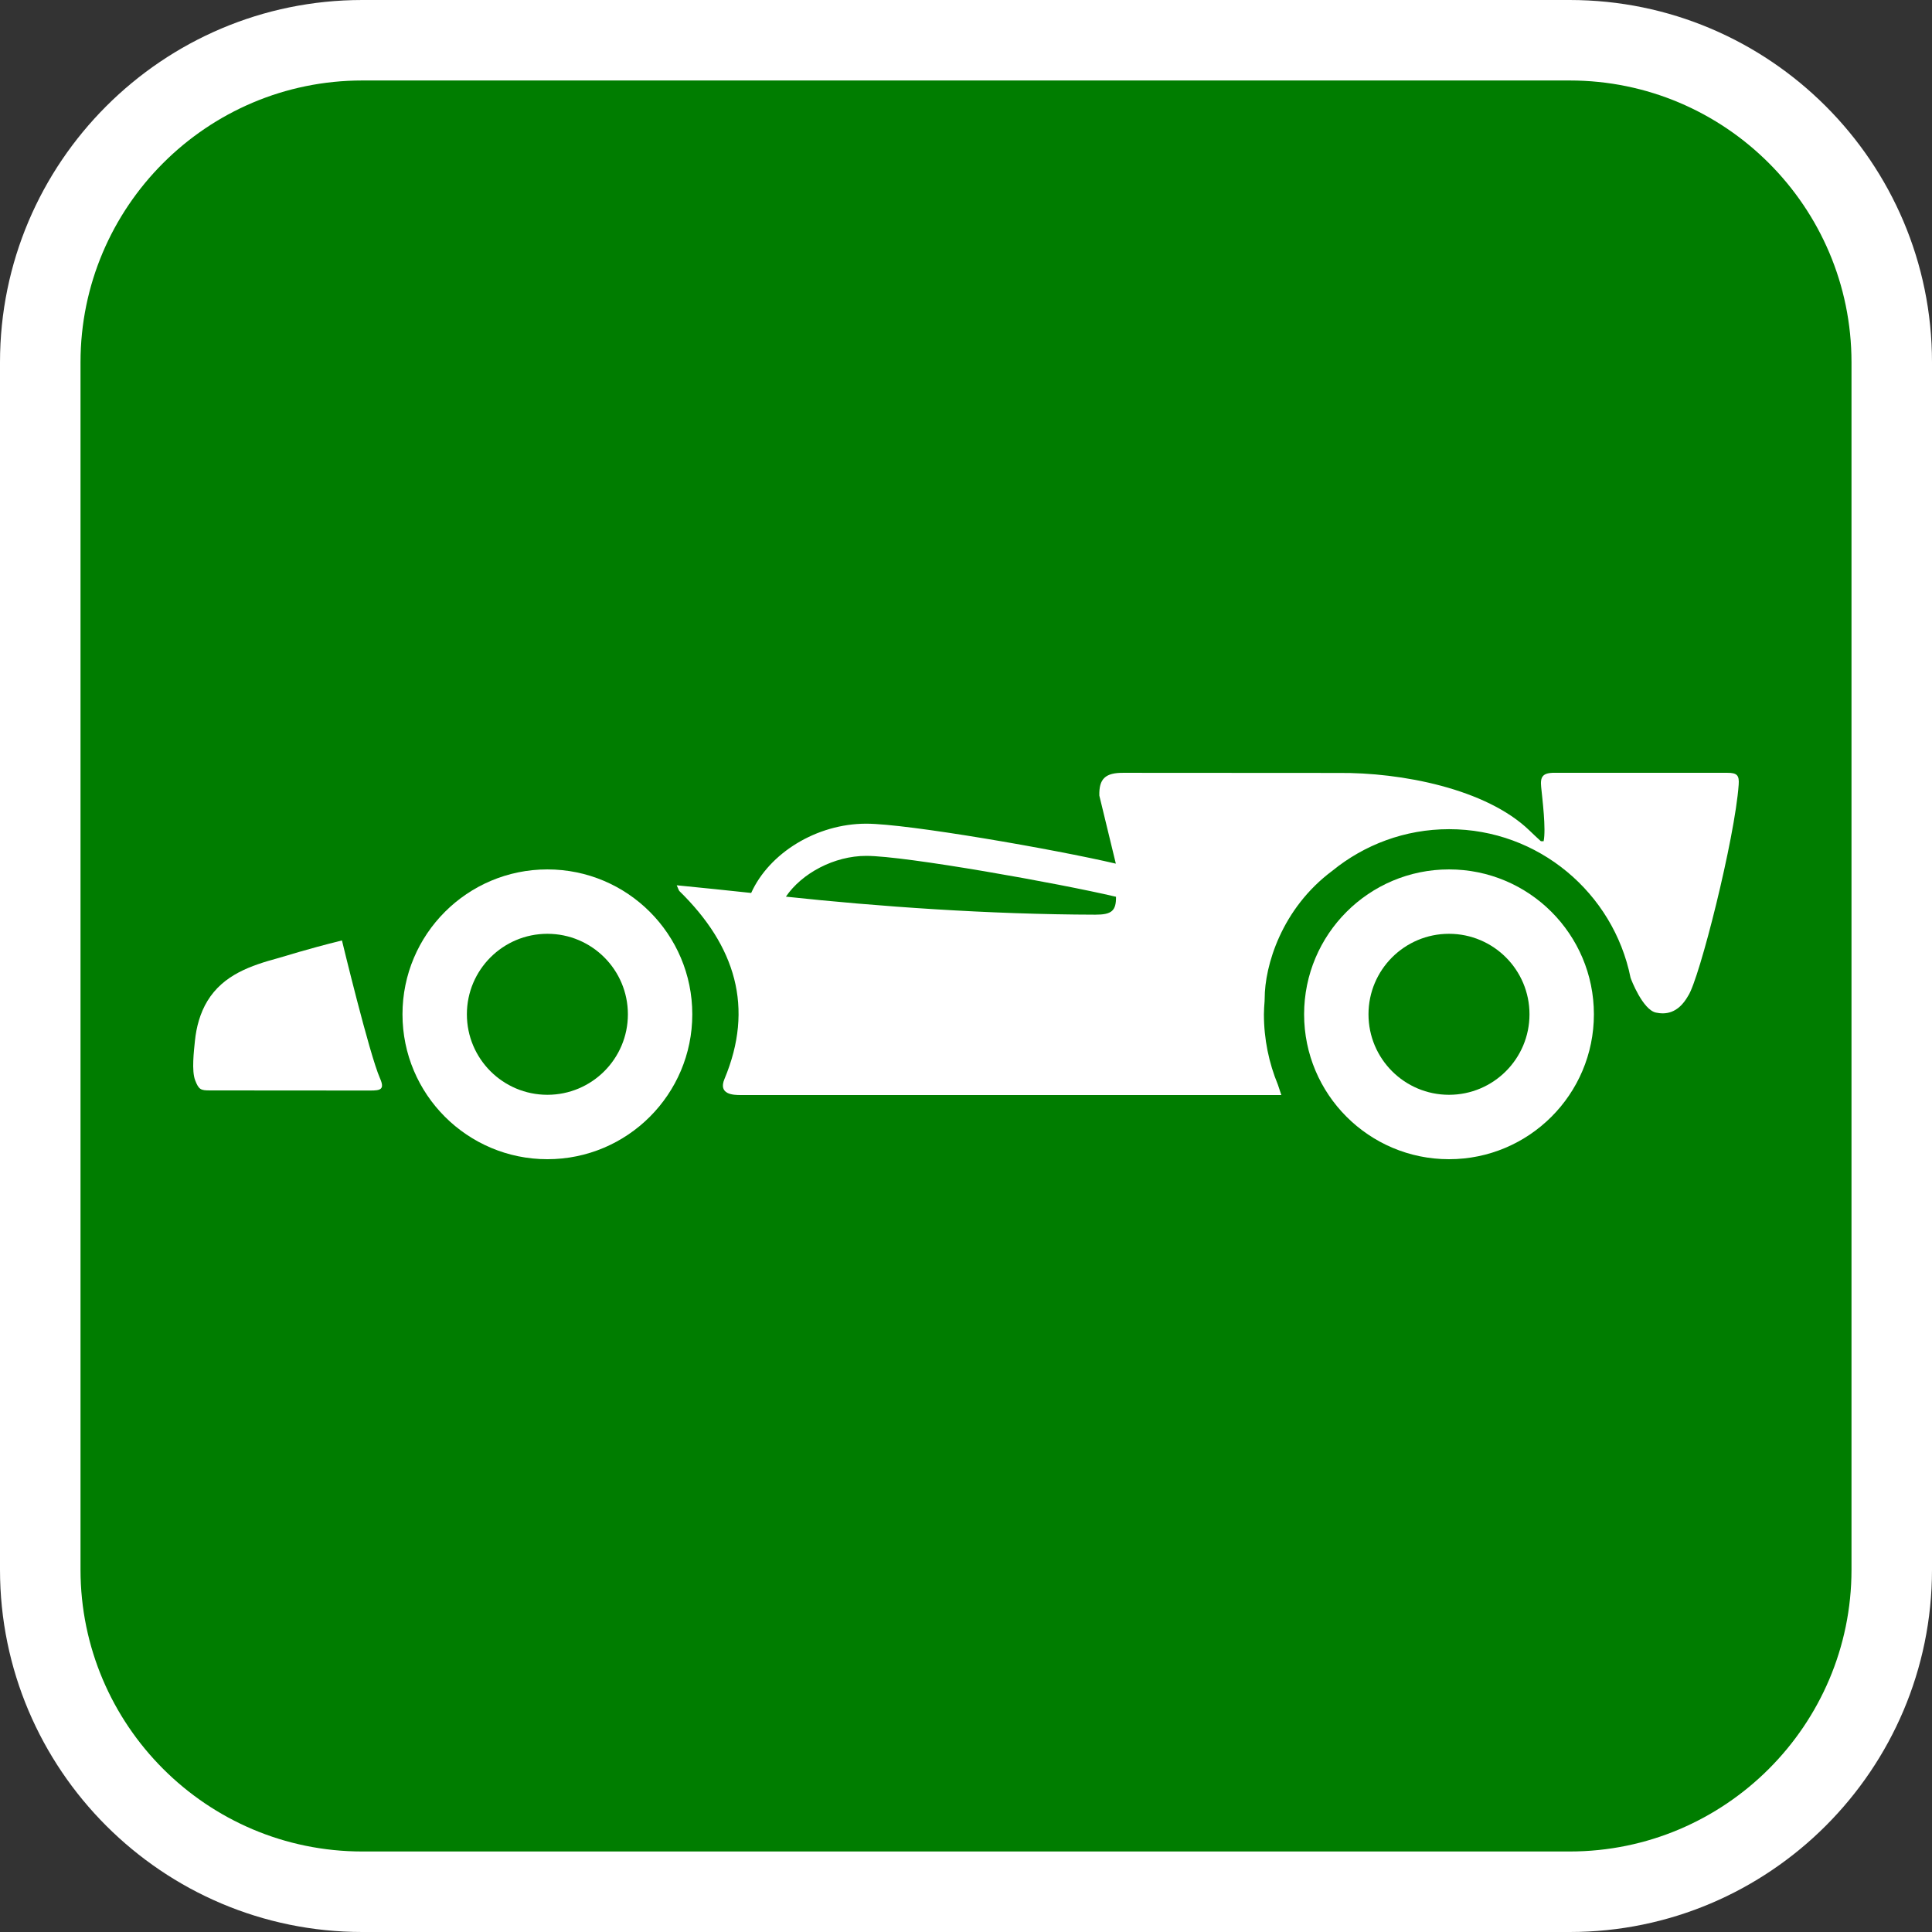
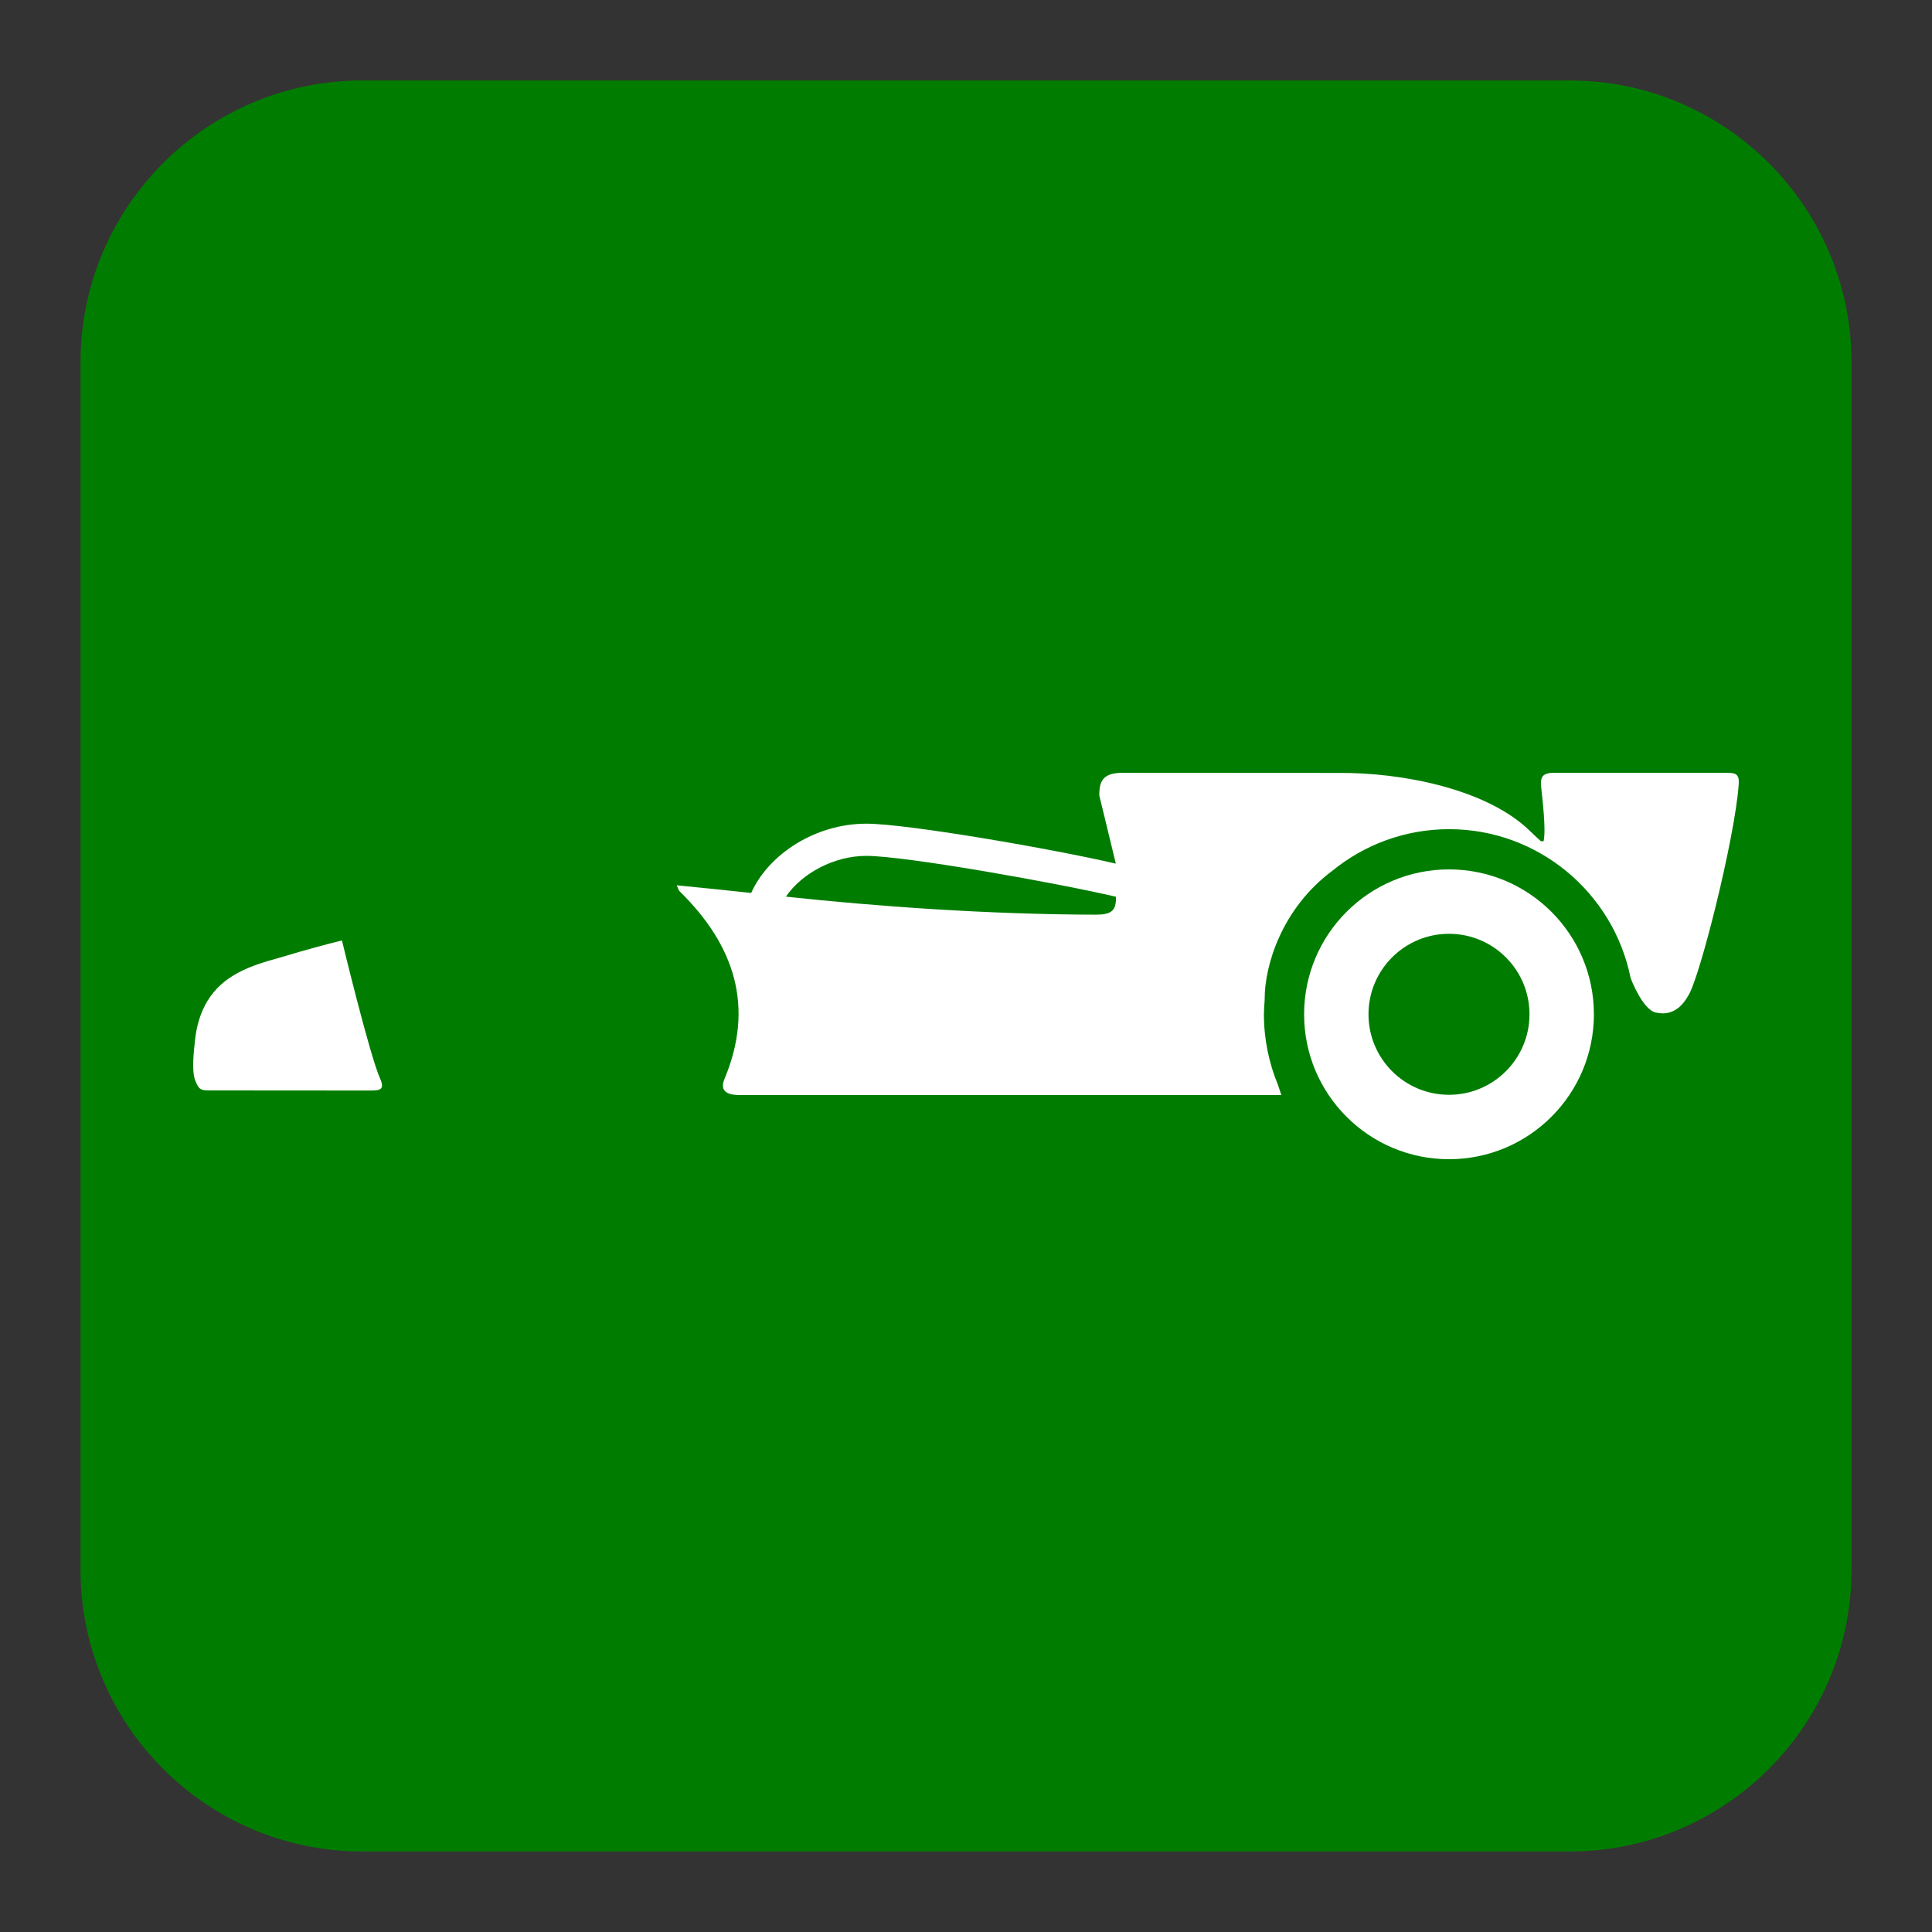
<svg xmlns="http://www.w3.org/2000/svg" version="1.1" id="Calque_1" x="0px" y="0px" width="170.079px" height="170.078px" viewBox="0 0 170.079 170.078" enable-background="new 0 0 170.079 170.078" xml:space="preserve">
  <rect x="0" y="0" width="170.079" height="170.078" fill="#333333" stroke="none" />
  <g>
-     <path fill="#FFFFFF" d="M138.187,0H31.89C14.306,0,0,14.306,0,31.89v106.298c0,17.584,14.306,31.891,31.89,31.891h106.297   c17.585,0,31.892-14.307,31.892-31.891V31.89C170.08,14.306,155.773,0,138.187,0z" />
    <path fill="#007D00" d="M138.187,7.085H31.89C18.213,7.085,7.088,18.21,7.088,31.89v106.298c0,13.676,11.125,24.803,24.802,24.803   h106.297c13.677,0,24.805-11.125,24.805-24.803V31.89C162.992,18.212,151.864,7.085,138.187,7.085z" />
  </g>
  <g>
    <path fill="#FFFFFF" d="M30.103,82.789c-3.213,0.798-5.001,1.389-5.577,1.545c-2.448,0.664-4.855,1.48-6.26,3.775   c-0.65,1.064-0.982,2.3-1.107,3.533c-0.09,0.891-0.3,2.623,0.021,3.457s0.501,0.893,1.298,0.893l14.111,0.01   c0.933,0.004,1.292-0.104,0.86-1.083C32.516,92.799,30.104,82.793,30.103,82.789z" />
-     <path fill="#FFFFFF" d="M48.189,76.536c-7.045,0-12.757,5.711-12.757,12.756c0,7.044,5.712,12.756,12.757,12.756   c7.043,0,12.755-5.712,12.755-12.756C60.944,82.247,55.232,76.536,48.189,76.536z M48.189,96.378c-3.915,0-7.088-3.173-7.088-7.086   c0-3.914,3.173-7.087,7.088-7.087c3.912,0,7.086,3.173,7.086,7.087C55.275,93.205,52.101,96.378,48.189,96.378z" />
    <path fill="#FFFFFF" d="M127.56,76.536c-7.045,0-12.756,5.711-12.756,12.756c0,7.044,5.711,12.756,12.756,12.756   c7.042,0,12.755-5.712,12.755-12.756C140.315,82.247,134.602,76.536,127.56,76.536z M127.56,96.378   c-3.916,0-7.088-3.173-7.088-7.086c0-3.914,3.172-7.087,7.088-7.087c3.911,0,7.085,3.173,7.085,7.087   C134.645,93.205,131.471,96.378,127.56,96.378z" />
    <path fill="#FFFFFF" d="M152.055,68.033l-15.191-0.001c-1.084-0.013-1.281,0.369-1.191,1.252c0.104,1.039,0.441,3.712,0.215,4.773   c-0.15-0.008-0.229,0.009-0.256-0.017c-0.334-0.304-0.662-0.612-0.984-0.924c-3.814-3.685-11.3-5.126-16.833-5.072l-18.895-0.011   c-1.637-0.019-2.178,0.543-2.143,2.004l1.453,5.992c-5.355-1.255-18.348-3.518-21.973-3.518c-4.377,0-8.546,2.592-10.129,6.098   c-2.072-0.222-4.236-0.449-6.553-0.675c0.15,0.328,0.17,0.445,0.242,0.516c4.93,4.824,6.59,10.255,3.961,16.532   c-0.576,1.377,0.786,1.418,1.417,1.418h47.606c-0.109-0.308-0.209-0.609-0.303-0.907c-0.791-1.913-1.232-4.005-1.232-6.2   c0-0.391,0.031-0.773,0.059-1.157c0.004-0.151,0.008-0.239,0.008-0.239c0-2.856,1.471-7.907,5.963-11.246   c2.805-2.283,6.379-3.657,10.27-3.657c7.88,0,14.47,5.624,15.974,13.069c0.039,0.145,1.072,2.832,2.238,3.078   c0.771,0.163,1.918,0.146,2.834-1.477c0.986-1.454,4.119-13.882,4.449-18.593C153.118,68.276,152.938,68.025,152.055,68.033z    M96.423,80.521c-9.375-0.021-19.158-0.72-27.238-1.586c1.401-2.061,4.251-3.59,7.072-3.59c3.461,0,16.953,2.413,21.988,3.6   C98.261,80.178,97.865,80.525,96.423,80.521z" />
  </g>
</svg>